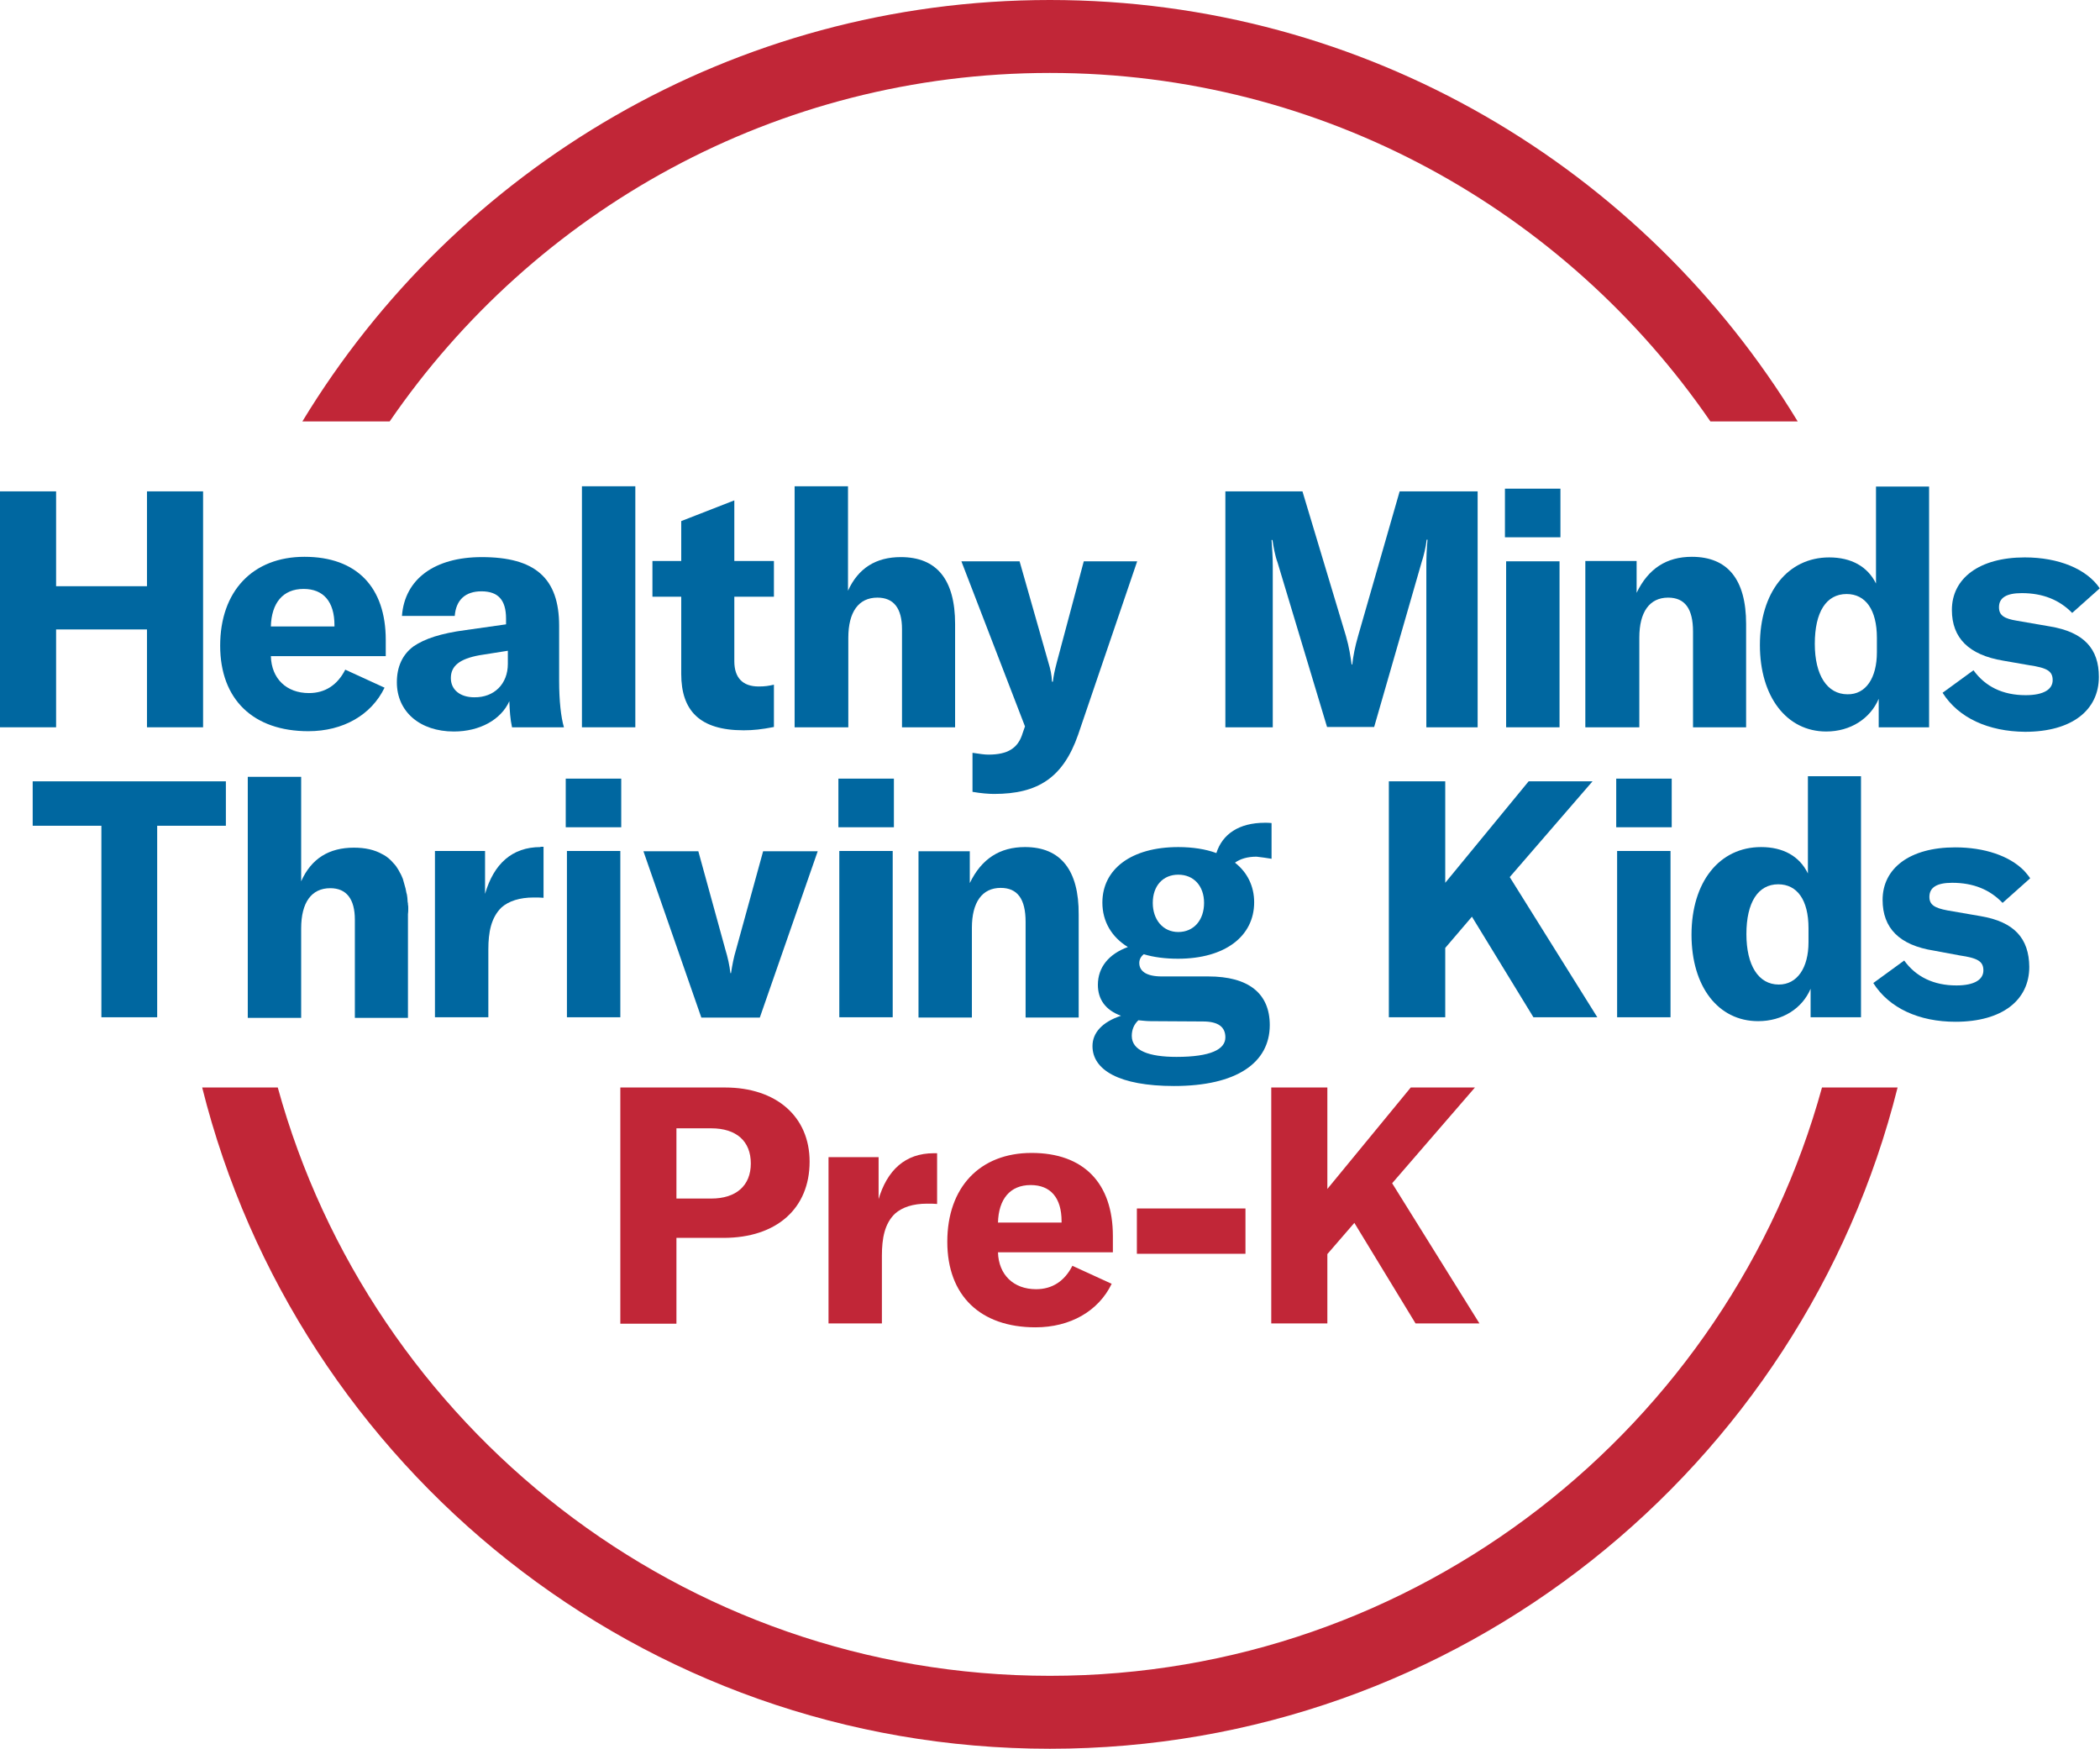
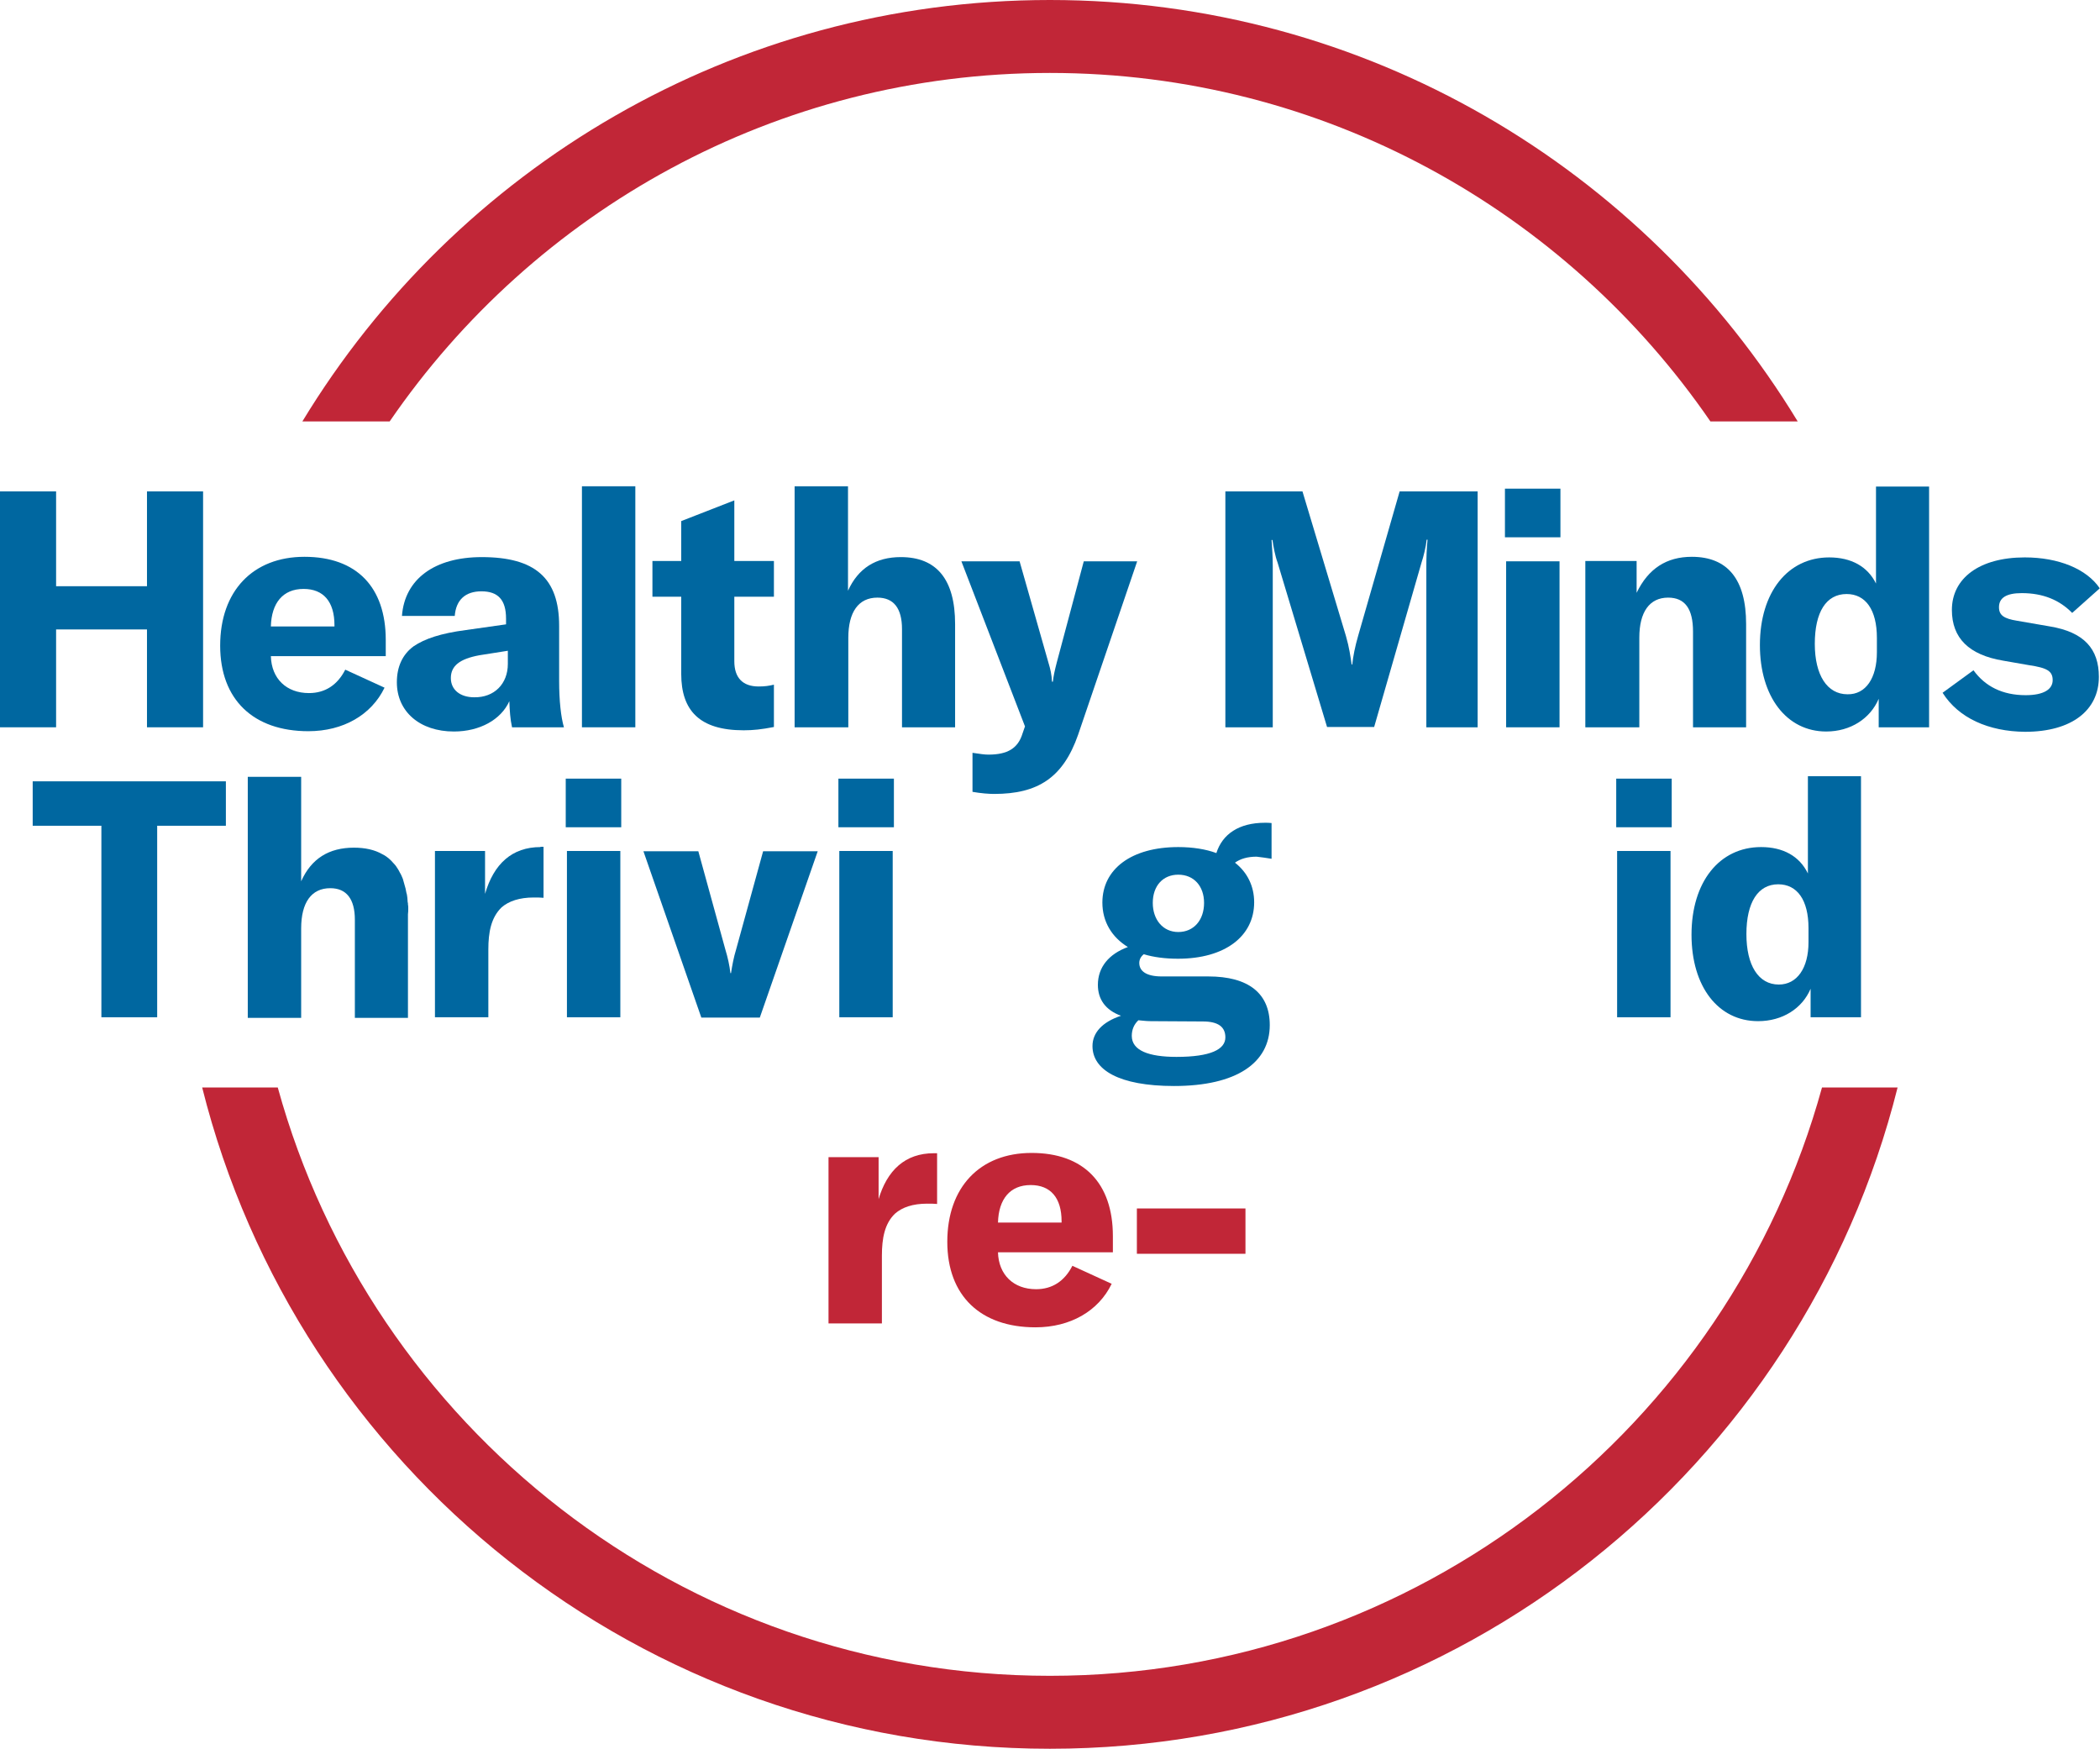
<svg xmlns="http://www.w3.org/2000/svg" width="257" height="214" viewBox="0 0 257 214" fill="none">
  <path d="M24.853 60.13V89.001H17.988V77.026H6.865V89.001H0V60.13H6.865V71.737H17.988V60.13H24.853Z" fill="#0067A0" />
  <path d="M40.932 76.659V76.513C40.932 73.611 39.574 72.068 37.151 72.068C34.618 72.068 33.223 73.794 33.149 76.659H40.932ZM47.246 80.296H33.149C33.223 83.051 35.058 84.814 37.812 84.814C39.794 84.814 41.299 83.822 42.254 81.949L47.062 84.153C45.447 87.495 41.996 89.479 37.738 89.479C31.02 89.479 26.945 85.622 26.945 79.01C26.945 72.325 30.947 68.138 37.261 68.138C43.648 68.138 47.209 71.848 47.209 78.312V80.296H47.246Z" fill="#0067A0" />
  <path d="M62.15 81.251V79.635L58.663 80.186C56.277 80.627 55.175 81.472 55.175 82.978C55.175 84.41 56.313 85.329 58.039 85.329C60.498 85.365 62.15 83.676 62.15 81.251ZM48.568 83.492C48.568 81.582 49.265 80.076 50.623 79.084C51.982 78.166 53.927 77.505 57.011 77.101L61.93 76.403V75.705C61.93 73.391 60.939 72.362 58.92 72.362C56.938 72.362 55.8 73.428 55.653 75.374H49.192C49.522 70.856 53.193 68.175 58.957 68.175C65.491 68.175 68.428 70.746 68.428 76.587V83.345C68.428 85.733 68.648 87.753 69.015 89.002H62.664C62.444 88.01 62.371 86.945 62.334 85.806C61.306 88.084 58.7 89.516 55.543 89.516C51.394 89.516 48.568 87.092 48.568 83.492Z" fill="#0067A0" />
  <path d="M77.752 59.506H71.218V89.001H77.752V59.506Z" fill="#0067A0" />
  <path d="M79.845 73.023V68.652H83.369V63.766L89.867 61.232V68.652H94.713V73.023H89.867V80.92C89.867 82.94 90.895 84.006 92.84 84.006C93.611 84.006 94.088 83.932 94.713 83.785V88.964C93.207 89.258 92.18 89.368 91.005 89.368C85.608 89.368 83.369 86.944 83.369 82.463V73.023H79.845Z" fill="#0067A0" />
  <path d="M97.246 89.001V59.506H103.78V72.288C105.028 69.534 107.194 68.174 110.241 68.174C114.646 68.174 116.886 70.929 116.886 76.366V89.001H110.388V76.99C110.388 74.419 109.36 73.133 107.378 73.133C105.065 73.133 103.817 74.896 103.817 78.055V89.001H97.246Z" fill="#0067A0" />
  <path d="M119.015 96.899V92.124C120.006 92.27 120.483 92.344 120.96 92.344C123.31 92.344 124.595 91.573 125.145 89.736L125.439 88.891L117.656 68.689H124.778L128.302 81.067C128.559 81.912 128.706 82.573 128.743 83.418H128.853C128.927 82.72 129.073 82.059 129.33 81.067L132.634 68.689H139.169L131.937 89.92C130.101 95.172 127.018 97.156 121.658 97.156C121.034 97.156 120.043 97.082 119.015 96.899Z" fill="#0067A0" />
  <path d="M149.962 89.001V60.13H159.396L164.719 77.835C165.123 79.23 165.27 80.332 165.417 81.324H165.49C165.6 80.296 165.82 79.157 166.224 77.761L171.29 60.13H180.835V89.001H174.557V69.313C174.557 68.211 174.594 67.146 174.704 66.044H174.594C174.521 66.852 174.227 68.064 173.97 68.835L168.17 88.964H162.406L156.349 68.835C156.055 68.064 155.835 66.852 155.725 66.08H155.615C155.688 67.072 155.762 68.137 155.762 69.276V89.001H149.962Z" fill="#0067A0" />
  <path d="M184.322 68.689H190.857V89.002H184.322V68.689ZM184.176 59.8H190.967V65.75H184.176V59.8Z" fill="#0067A0" />
  <path d="M194.014 89.001V68.652H200.291V72.546C201.723 69.57 203.962 68.138 207.046 68.138C211.451 68.138 213.691 70.929 213.691 76.366V89.001H207.193V77.284C207.193 74.492 206.202 73.133 204.146 73.133C201.87 73.133 200.622 74.896 200.622 78.019V89.001H194.014Z" fill="#0067A0" />
  <path d="M229.696 79.819V78.056C229.696 74.603 228.301 72.693 225.989 72.693C223.492 72.693 222.097 74.897 222.097 78.79C222.097 82.611 223.602 84.961 226.099 84.961C228.338 84.998 229.696 82.978 229.696 79.819ZM215.379 78.937C215.379 72.473 218.793 68.212 223.859 68.212C226.539 68.212 228.558 69.314 229.586 71.407V59.543H236.084V89.002H229.917V85.512C228.889 87.937 226.466 89.516 223.492 89.516C218.647 89.516 215.379 85.255 215.379 78.937Z" fill="#0067A0" />
  <path d="M237.736 84.777L241.517 82.022C242.949 84.006 245.078 85.071 247.904 85.071C250.144 85.071 251.208 84.336 251.208 83.234C251.208 82.132 250.548 81.728 248.308 81.398L245.151 80.847C240.966 80.149 238.874 78.092 238.874 74.639C238.874 70.782 242.214 68.211 247.794 68.211C251.906 68.211 255.357 69.607 256.972 71.994L253.595 75.006C252.053 73.427 250.034 72.582 247.427 72.582C245.518 72.582 244.637 73.17 244.637 74.308C244.637 75.3 245.261 75.704 246.84 75.961L250.878 76.659C255.063 77.357 256.862 79.414 256.862 82.83C256.862 86.907 253.558 89.552 247.831 89.552C243.352 89.515 239.681 87.862 237.736 84.777Z" fill="#0067A0" />
  <path d="M4.001 95.613V101.05H12.408V124.485H19.236V101.05H27.643V95.613H4.001Z" fill="#0067A0" />
  <path d="M49.963 111.151C49.963 111.004 49.963 110.82 49.926 110.673C49.926 110.563 49.926 110.49 49.889 110.38C49.889 110.196 49.853 110.049 49.853 109.865C49.816 109.645 49.816 109.461 49.742 109.278C49.706 109.094 49.669 108.91 49.632 108.727C49.522 108.323 49.412 107.919 49.302 107.551C49.192 107.294 49.082 107 48.935 106.78C48.861 106.633 48.788 106.486 48.715 106.376C48.568 106.119 48.384 105.862 48.164 105.641C47.98 105.421 47.76 105.2 47.54 105.017C47.43 104.943 47.356 104.87 47.246 104.796C47.099 104.686 46.953 104.613 46.806 104.539C45.851 103.988 44.676 103.731 43.318 103.731C40.271 103.731 38.105 105.053 36.857 107.845V95.062H30.323V124.558H36.857V113.612C36.857 110.453 38.105 108.69 40.418 108.69C42.4 108.69 43.428 110.012 43.428 112.547V124.558H49.926V111.886C49.963 111.629 49.963 111.371 49.963 111.151Z" fill="#0067A0" />
  <path d="M69.382 124.485H75.917V104.136H69.382V124.485ZM69.236 101.234H76.027V95.283H69.236V101.234Z" fill="#0067A0" />
  <path d="M93.391 104.172L90.087 116.184C89.793 117.139 89.61 118.13 89.463 119.085H89.39C89.279 118.13 89.059 117.139 88.766 116.184L85.462 104.172H78.744L85.829 124.522H92.987L100.072 104.172H93.391Z" fill="#0067A0" />
  <path d="M102.715 124.485H109.25V104.136H102.715V124.485ZM102.605 101.234H109.397V95.283H102.605V101.234Z" fill="#0067A0" />
-   <path d="M125.439 103.657C122.355 103.657 120.116 105.09 118.684 108.065V104.171H112.407V124.521H118.941V113.538C118.941 110.416 120.19 108.653 122.466 108.653C124.521 108.653 125.513 110.012 125.513 112.803V124.521H132.01V111.922C132.047 106.485 129.808 103.657 125.439 103.657Z" fill="#0067A0" />
  <path d="M144.198 114.053C142.326 114.053 141.078 112.547 141.078 110.49C141.078 108.396 142.326 107.037 144.198 107.037C146.107 107.037 147.355 108.433 147.355 110.49C147.355 112.584 146.107 114.053 144.198 114.053ZM140.821 124.962L147.208 124.999C149.081 124.999 149.962 125.66 149.962 126.946C149.962 128.415 148.163 129.334 143.978 129.334C140.6 129.334 138.508 128.562 138.508 126.762C138.508 126.028 138.765 125.367 139.316 124.852C139.793 124.889 140.27 124.962 140.821 124.962ZM155.615 105.091V100.719C155.321 100.683 155.101 100.683 154.807 100.683C151.614 100.683 149.594 102.079 148.86 104.393C147.575 103.915 145.96 103.658 144.198 103.658C138.471 103.658 134.91 106.339 134.91 110.453C134.91 112.768 136.048 114.678 138.031 115.89C135.718 116.735 134.36 118.351 134.36 120.518C134.36 122.281 135.277 123.603 137.186 124.301C134.874 125.073 133.699 126.395 133.699 128.011C133.699 130.913 136.929 132.897 143.684 132.897C151.32 132.897 155.395 130.068 155.395 125.44C155.395 121.583 152.825 119.489 147.869 119.489H142.179C140.27 119.489 139.426 118.828 139.426 117.836C139.426 117.396 139.646 117.028 139.976 116.771C141.188 117.139 142.62 117.322 144.161 117.322C149.925 117.322 153.486 114.567 153.486 110.417C153.486 108.433 152.641 106.743 151.136 105.568C151.797 105.091 152.678 104.833 153.779 104.833C154.404 104.907 154.954 104.98 155.615 105.091Z" fill="#0067A0" />
-   <path d="M184.763 107.331L194.895 95.613H187.076L176.87 108.029V95.613H169.969V124.485H176.87V116L180.137 112.179L187.663 124.485H195.482L184.763 107.331Z" fill="#0067A0" />
  <path d="M197.905 124.485H204.44V104.136H197.905V124.485ZM197.795 101.234H204.586V95.283H197.795V101.234Z" fill="#0067A0" />
  <path d="M221.326 115.302C221.326 118.461 219.931 120.481 217.692 120.481C215.196 120.481 213.727 118.13 213.727 114.31C213.727 110.417 215.159 108.213 217.619 108.213C219.931 108.213 221.326 110.123 221.326 113.576V115.302ZM221.253 94.989V106.89C220.225 104.76 218.206 103.658 215.526 103.658C210.424 103.658 207.009 107.919 207.009 114.384C207.009 120.738 210.277 124.962 215.159 124.962C218.133 124.962 220.556 123.42 221.583 120.995V124.485H227.751V94.989H221.253Z" fill="#0067A0" />
-   <path d="M242.361 112.106L238.323 111.408C236.745 111.114 236.121 110.71 236.121 109.755C236.121 108.616 237.002 108.029 238.911 108.029C241.517 108.029 243.536 108.874 245.078 110.49L247.427 108.396L248.455 107.478C248.235 107.147 247.978 106.853 247.721 106.56C245.922 104.723 242.839 103.694 239.278 103.694C233.698 103.694 230.394 106.266 230.394 110.123C230.394 113.575 232.45 115.669 236.671 116.33L239.828 116.918C242.068 117.248 242.728 117.653 242.728 118.754C242.728 119.856 241.664 120.591 239.424 120.591C236.635 120.591 234.469 119.526 233.037 117.542L229.256 120.297C231.201 123.383 234.872 125.036 239.314 125.036C245.041 125.036 248.345 122.391 248.345 118.314C248.308 114.861 246.546 112.804 242.361 112.106Z" fill="#0067A0" />
  <path d="M66.152 103.658C62.664 103.658 60.425 105.715 59.361 109.388V104.135H53.23V124.485H59.764V116.184C59.764 114.09 60.095 112.29 61.38 111.041C62.261 110.27 63.582 109.829 65.308 109.829C65.785 109.829 66.115 109.829 66.519 109.866V103.621H66.152V103.658Z" fill="#0067A0" />
  <path d="M128.486 0C89.72 0 55.763 20.643 37.004 51.572H47.687C65.344 25.823 94.969 8.926 128.486 8.926C162.002 8.926 191.628 25.823 209.322 51.572H220.005C201.209 20.643 167.252 0 128.486 0Z" fill="#C12637" />
  <path d="M152.421 147.883H139.132V153.429H152.421V147.883Z" fill="#C12637" />
  <path d="M128.486 205.074C83.442 205.074 45.411 174.55 33.994 133.08H24.743C36.38 179.582 78.413 214 128.486 214C178.559 214 220.592 179.545 232.229 133.08H222.978C211.561 174.55 173.529 205.074 128.486 205.074Z" fill="#C12637" />
-   <path d="M87.04 146.67C90.087 146.67 91.886 145.091 91.886 142.373C91.886 139.655 90.124 138.075 87.04 138.075H82.782V146.67H87.04ZM88.729 133.08C95.006 133.08 99.081 136.643 99.081 142.152C99.081 147.883 95.043 151.482 88.545 151.482H82.782V161.988H75.917V133.08H88.729Z" fill="#C12637" />
  <path d="M107.488 146.854C108.552 143.181 110.792 141.124 114.279 141.124H114.683V147.332C114.279 147.295 113.949 147.295 113.471 147.295C111.709 147.295 110.425 147.736 109.543 148.507C108.259 149.719 107.928 151.556 107.928 153.65V161.951H101.394V141.601H107.524V146.854H107.488Z" fill="#C12637" />
-   <path d="M129.918 149.609V149.462C129.918 146.56 128.559 145.018 126.136 145.018C123.603 145.018 122.209 146.744 122.135 149.609H129.918ZM136.232 153.245H122.135C122.209 156 124.044 157.763 126.797 157.763C128.78 157.763 130.285 156.772 131.239 154.898L136.048 157.102C134.433 160.445 130.982 162.428 126.724 162.428C120.006 162.428 115.931 158.572 115.931 151.96C115.931 145.275 119.932 141.087 126.247 141.087C132.634 141.087 136.195 144.797 136.195 151.262V153.245H136.232Z" fill="#C12637" />
-   <path d="M173.236 161.951L165.747 149.646L162.443 153.466V161.951H155.578V133.08H162.443V145.495L172.648 133.08H180.504L170.372 144.797L181.055 161.951H173.236Z" fill="#C12637" />
+   <path d="M129.918 149.609V149.462C129.918 146.56 128.559 145.018 126.136 145.018C123.603 145.018 122.209 146.744 122.135 149.609H129.918M136.232 153.245H122.135C122.209 156 124.044 157.763 126.797 157.763C128.78 157.763 130.285 156.772 131.239 154.898L136.048 157.102C134.433 160.445 130.982 162.428 126.724 162.428C120.006 162.428 115.931 158.572 115.931 151.96C115.931 145.275 119.932 141.087 126.247 141.087C132.634 141.087 136.195 144.797 136.195 151.262V153.245H136.232Z" fill="#C12637" />
</svg>